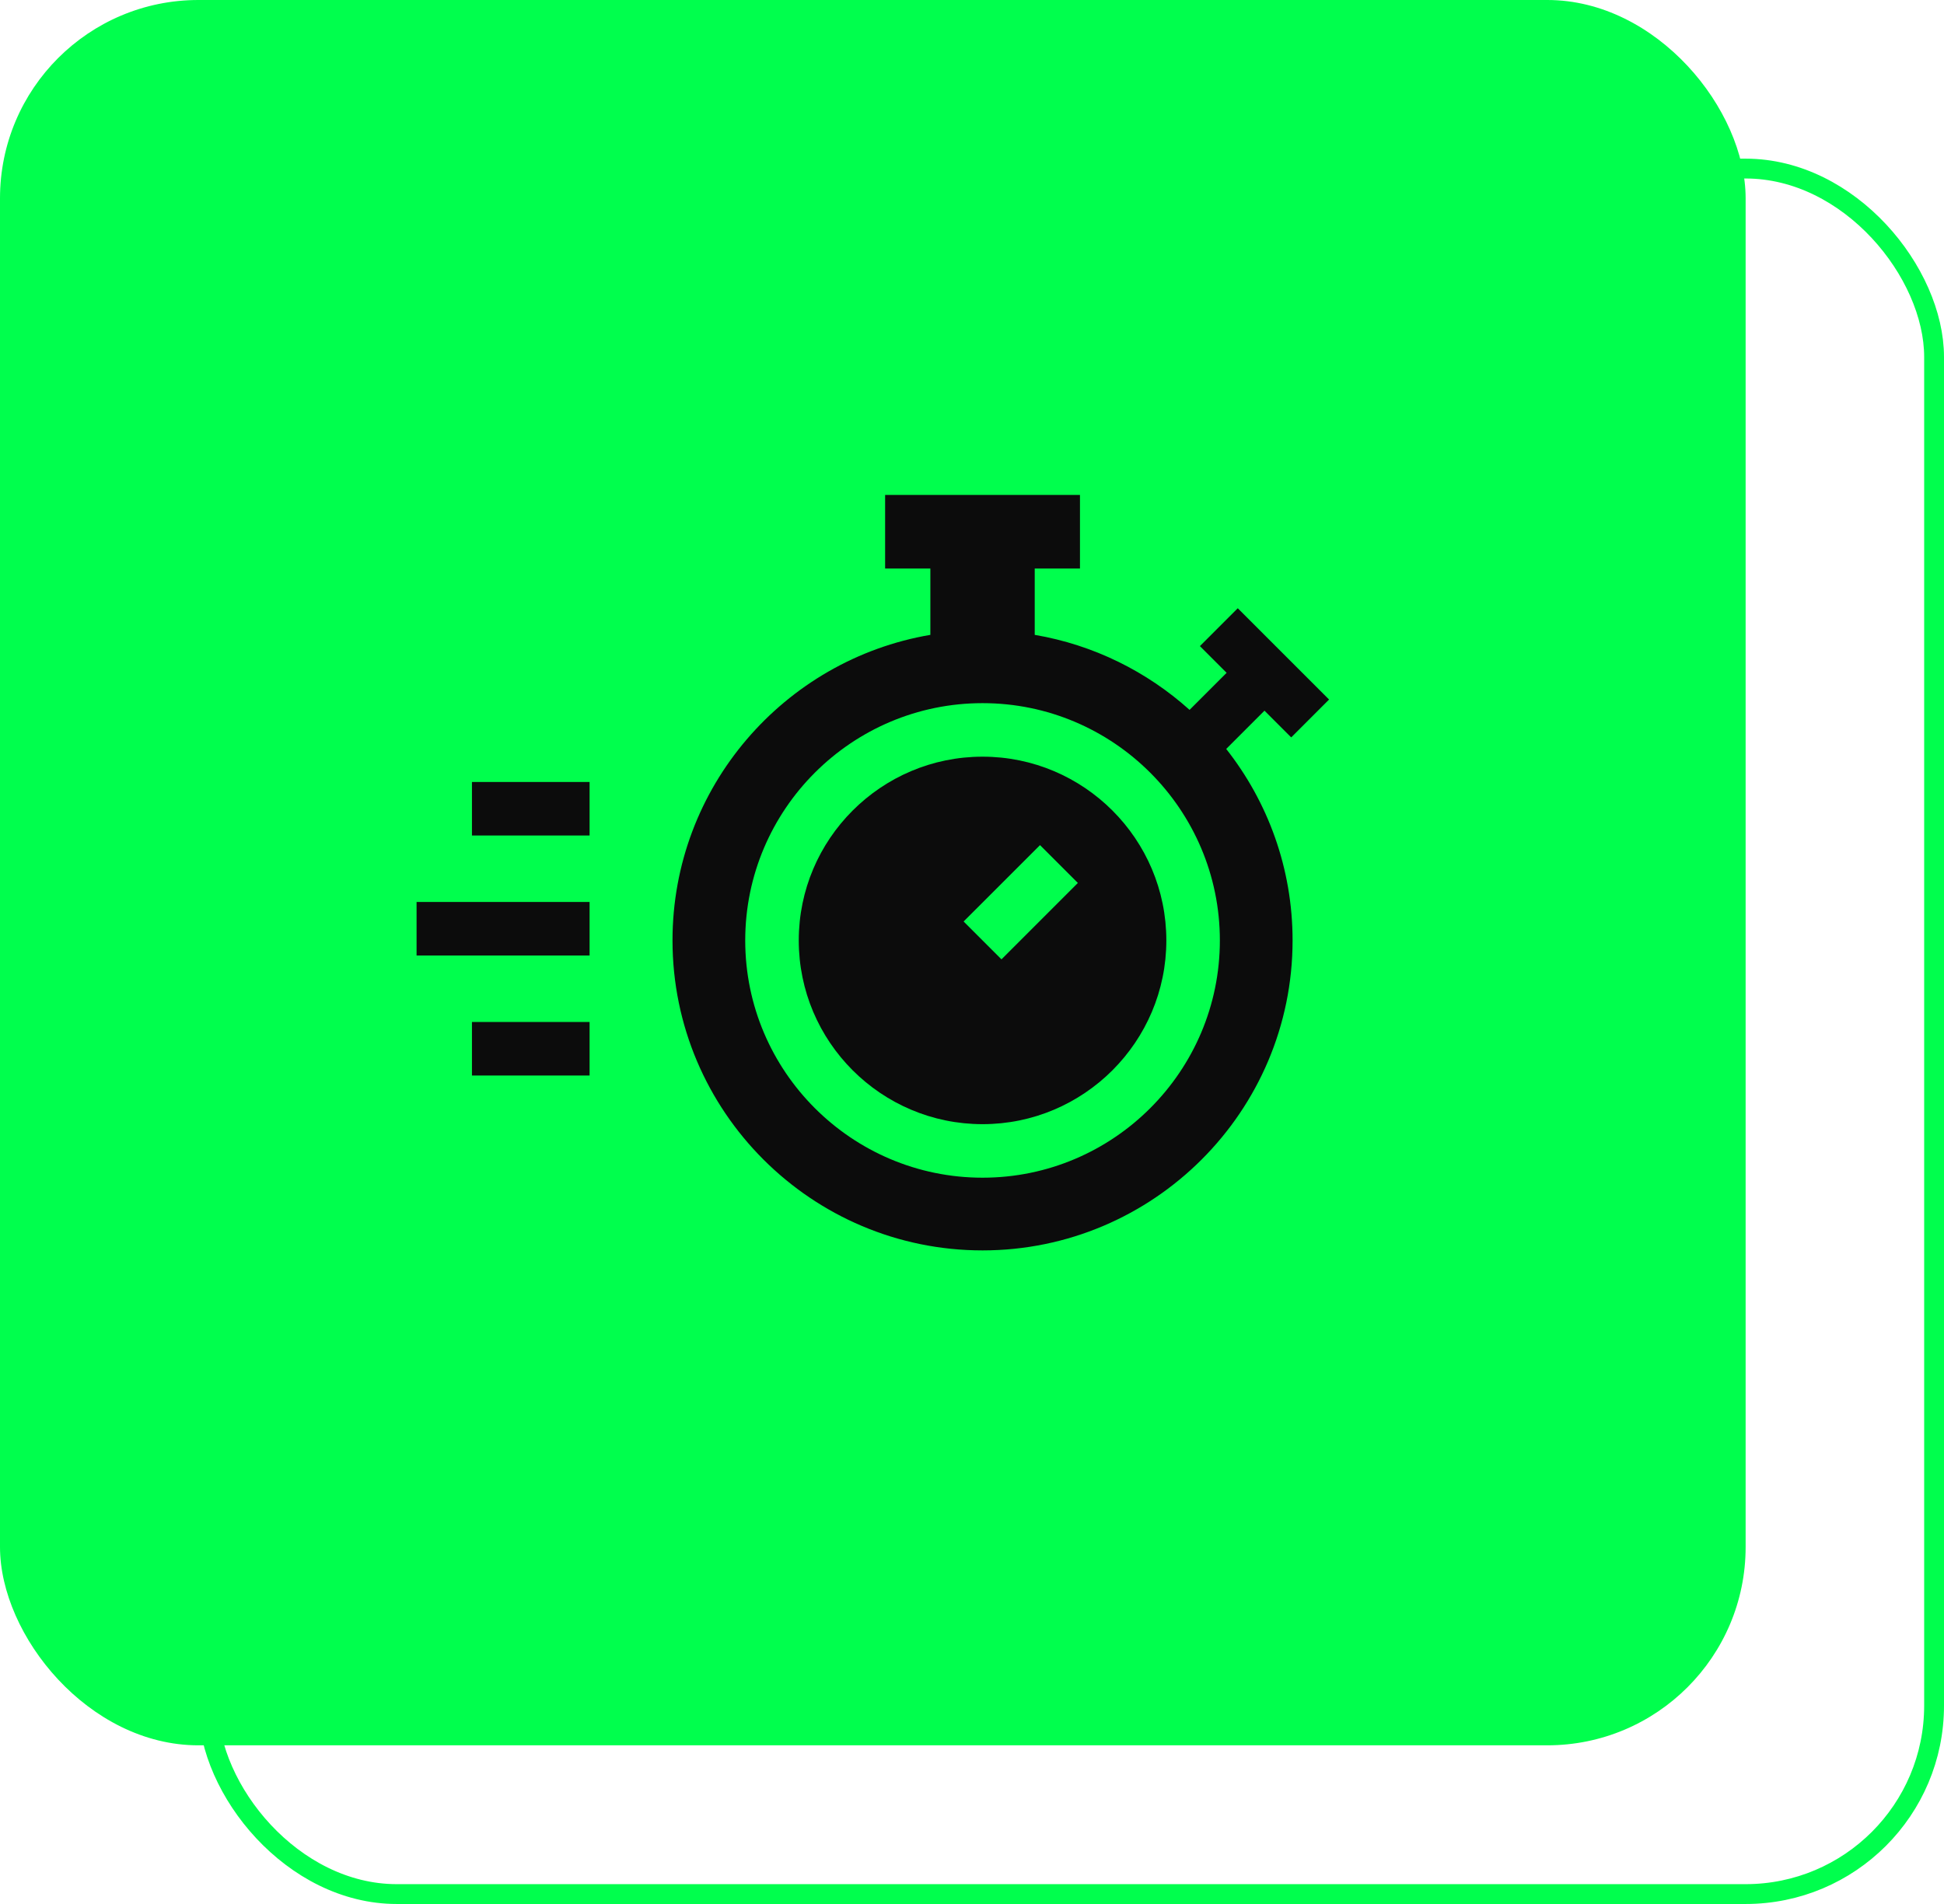
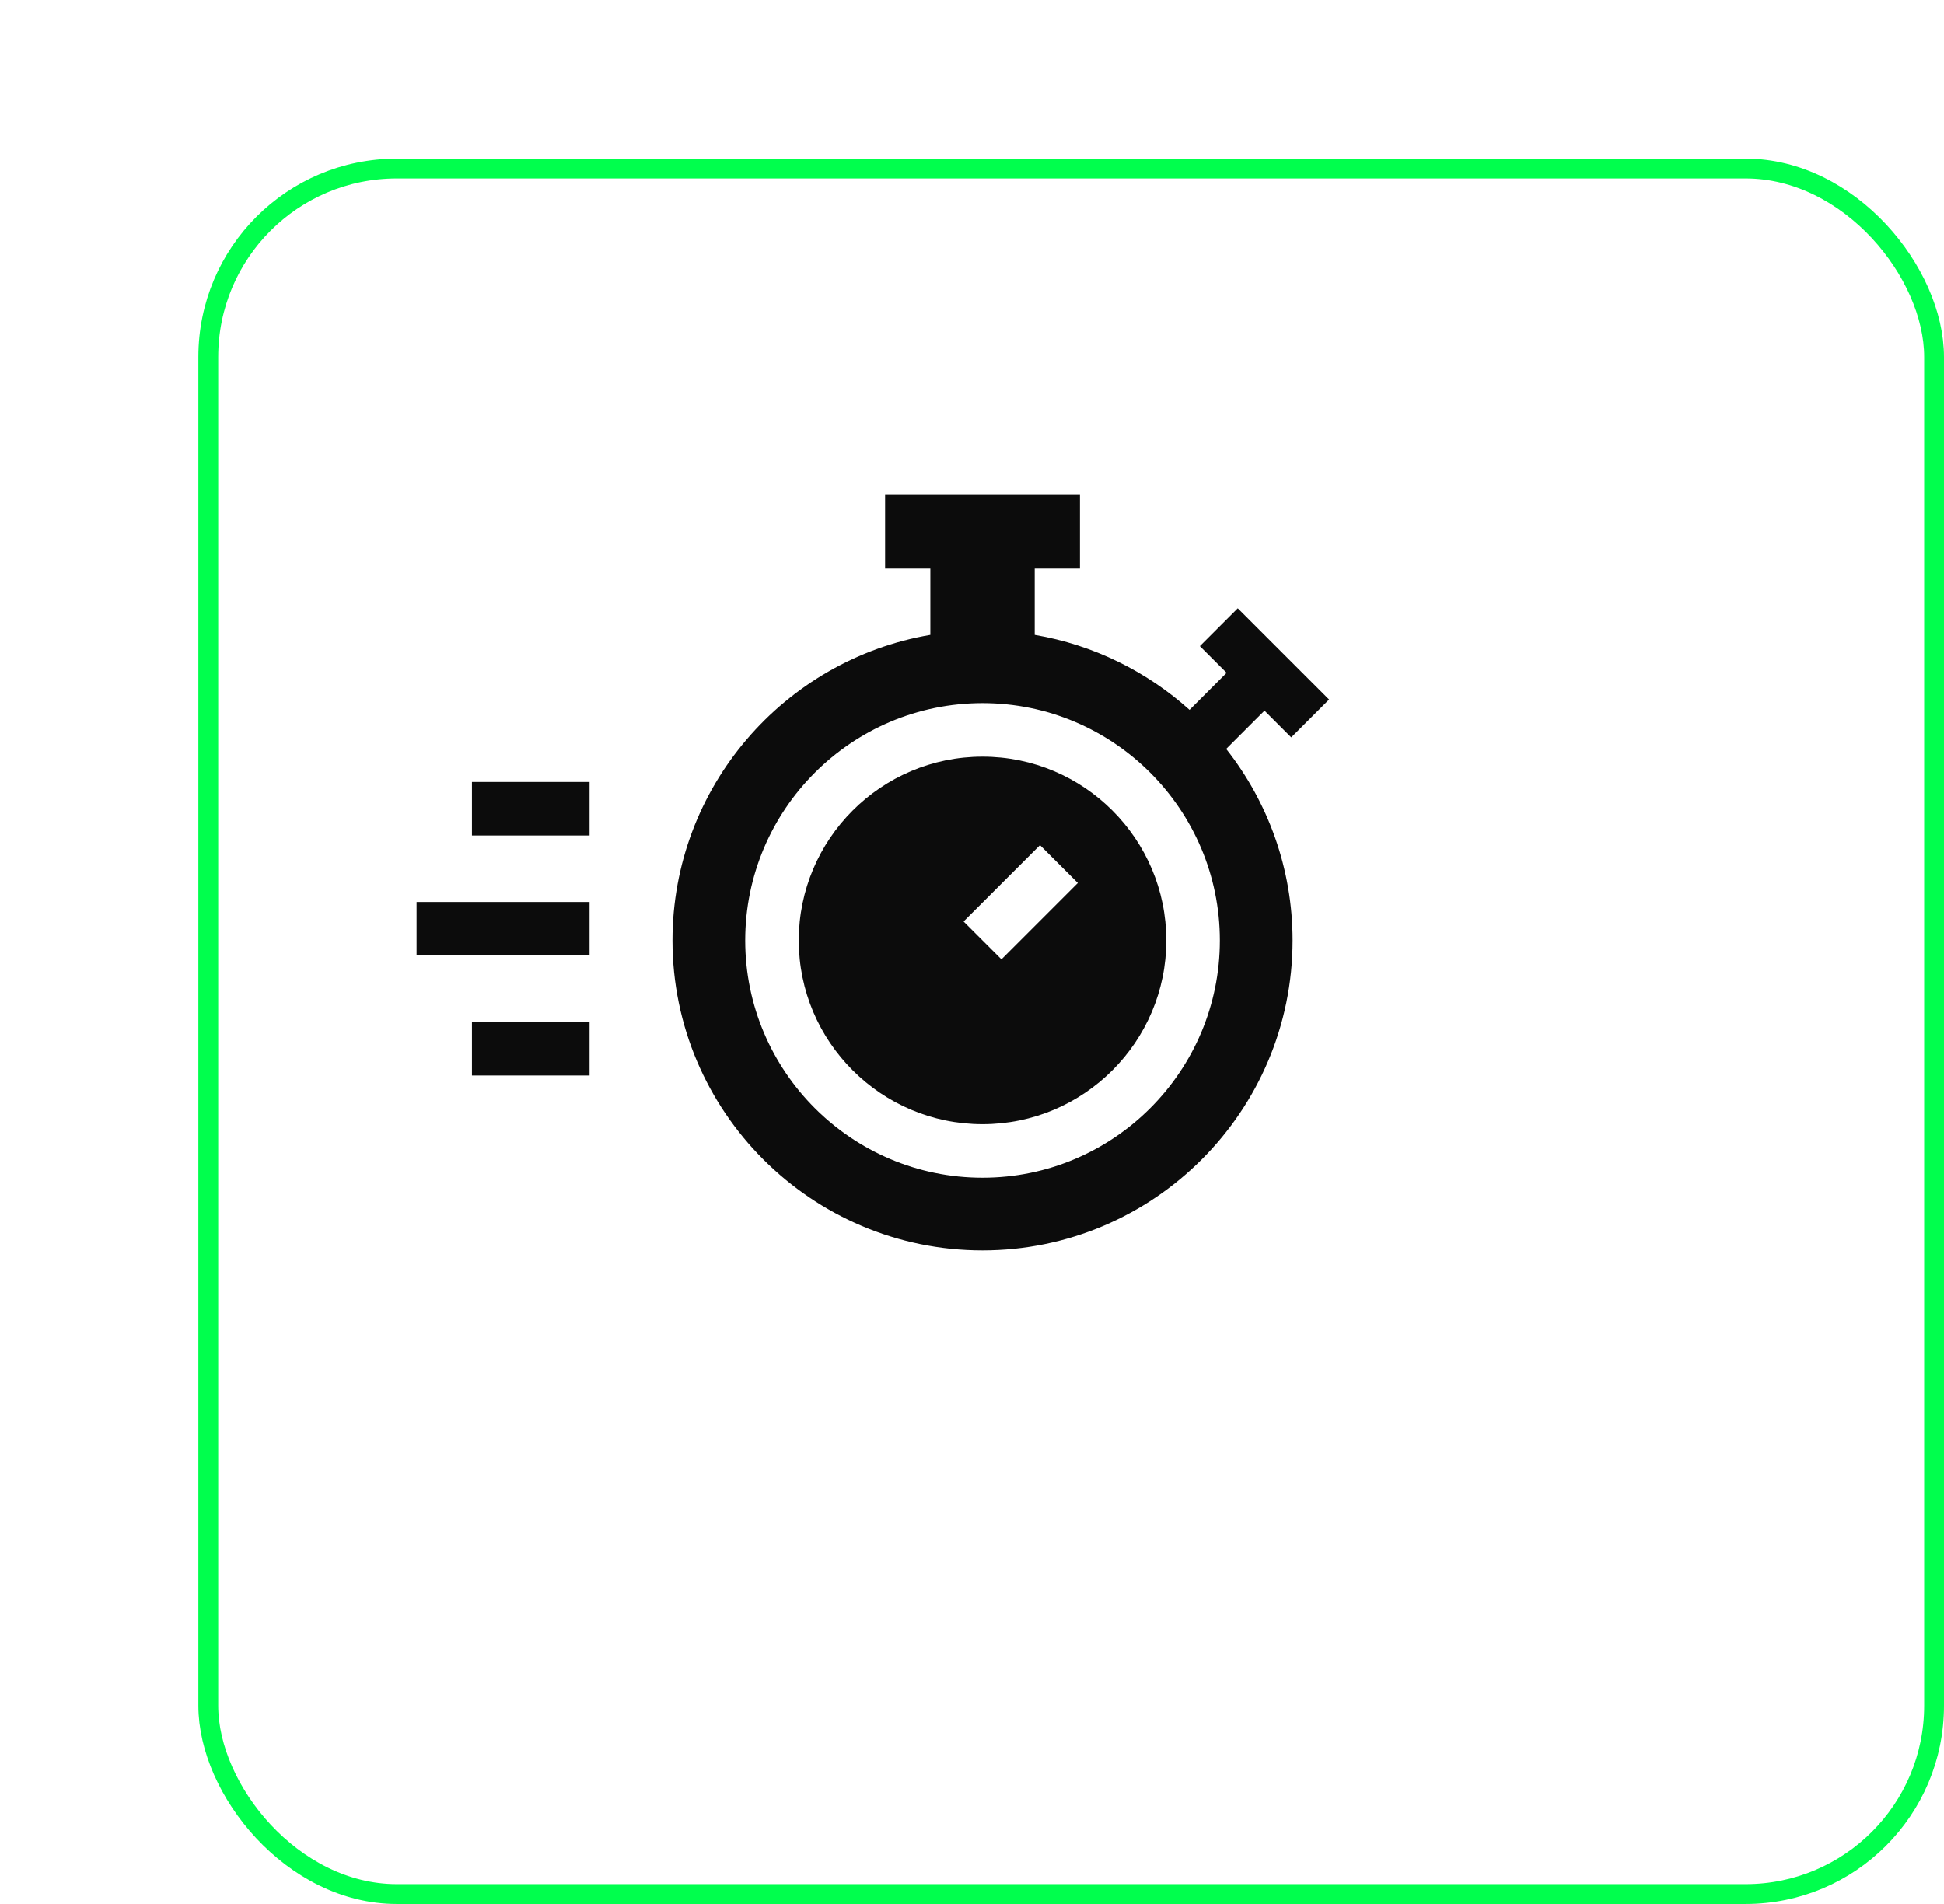
<svg xmlns="http://www.w3.org/2000/svg" width="98" height="96" viewBox="0 0 98 96" fill="none">
  <rect x="10.5" y="8.5" width="87" height="87" rx="9.5" stroke="#00FF4D" />
-   <rect width="88" height="88" rx="10" fill="#00FF4D" />
  <path d="M29.722 39.428H23.792V42.126H29.722V39.428Z" fill="#0C0C0C" />
  <path d="M29.722 51.529H23.792V54.228H29.722V51.529Z" fill="#0C0C0C" />
  <path d="M29.722 45.478H21V48.177H29.722V45.478Z" fill="#0C0C0C" />
  <path d="M63.744 35.832L65.092 37.18L67 35.271L62.397 30.668L60.489 32.577L61.836 33.924L59.968 35.792C57.818 33.86 55.131 32.515 52.162 32.01V28.666H54.443V24.954H44.62V28.666H46.901V32.01C39.531 33.264 33.902 39.695 33.902 47.416C33.902 56.035 40.913 63.046 49.532 63.046C58.15 63.046 65.161 56.035 65.161 47.416C65.161 43.776 63.91 40.422 61.815 37.762L63.744 35.832ZM49.532 59.38C42.935 59.38 37.568 54.014 37.568 47.417C37.568 40.82 42.935 35.453 49.532 35.453C56.128 35.453 61.495 40.82 61.495 47.417C61.495 54.014 56.128 59.38 49.532 59.38Z" fill="#0C0C0C" />
  <path d="M49.532 38.152C44.423 38.152 40.267 42.308 40.267 47.417C40.267 52.525 44.423 56.681 49.532 56.681C54.64 56.681 58.797 52.525 58.797 47.417C58.797 42.308 54.64 38.152 49.532 38.152ZM50.486 48.371L48.577 46.462L52.429 42.611L54.337 44.519L50.486 48.371Z" fill="#0C0C0C" />
</svg>